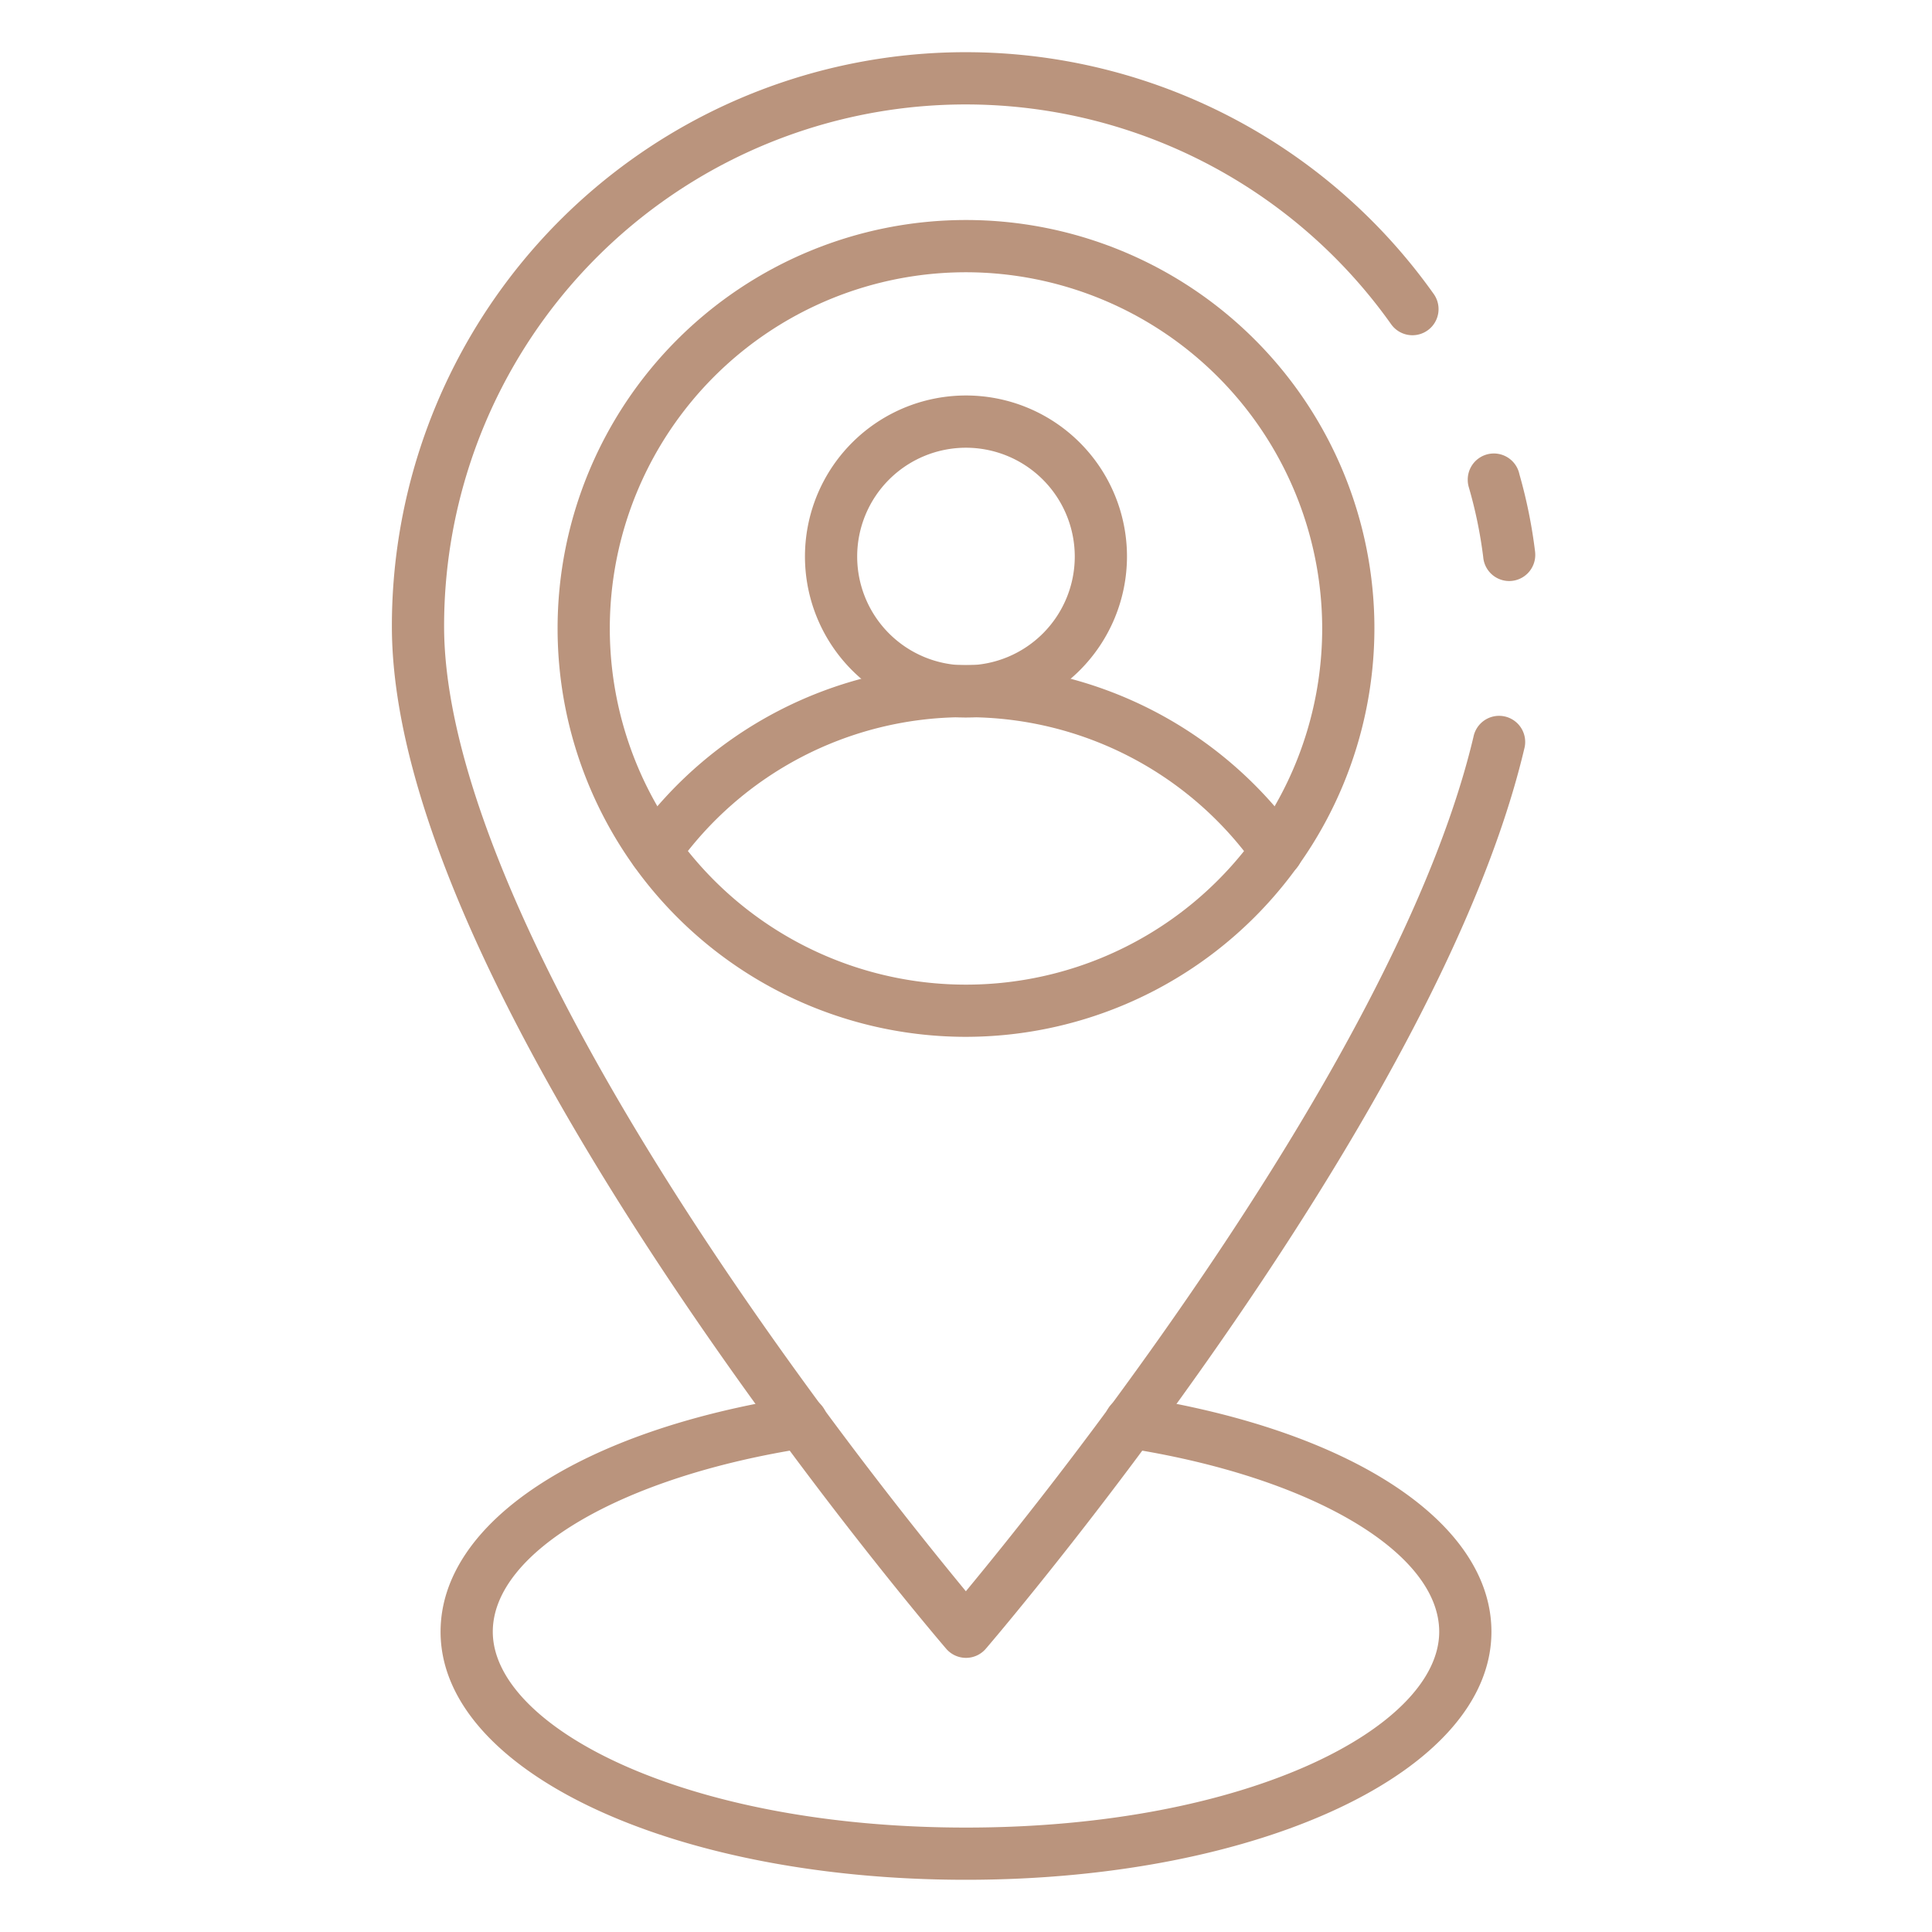
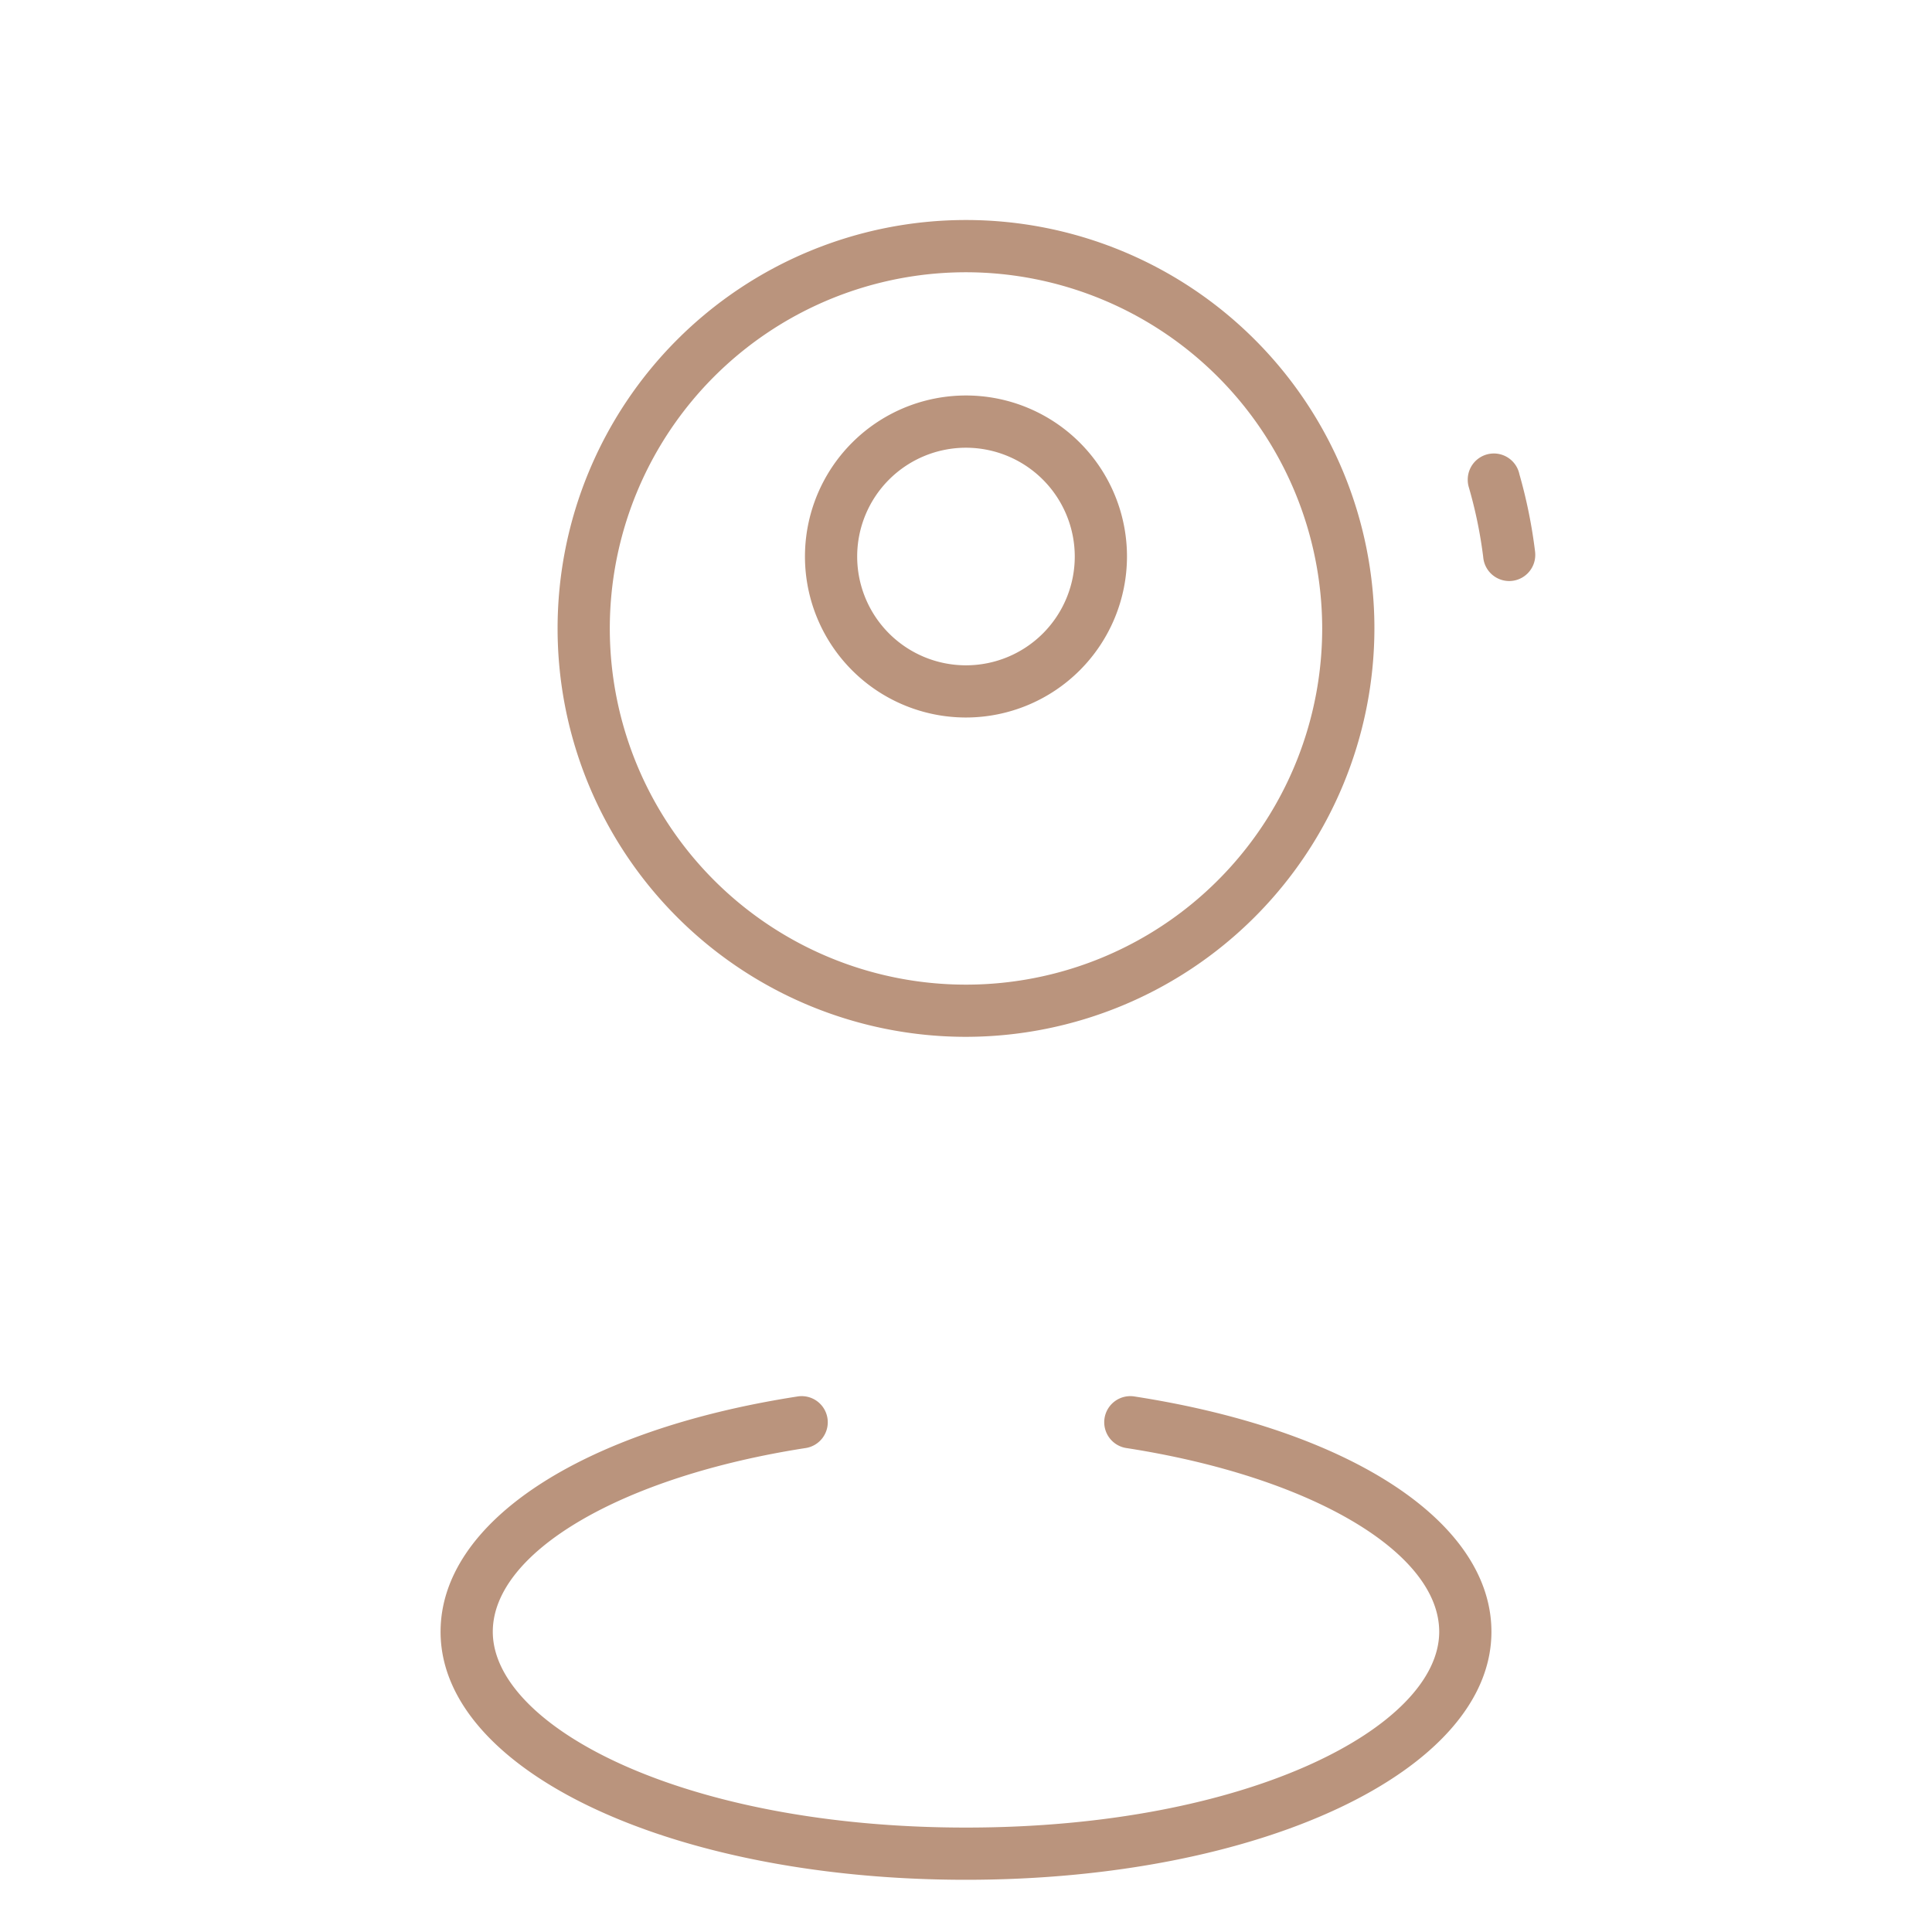
<svg xmlns="http://www.w3.org/2000/svg" version="1.1" width="512" height="512" x="0" y="0" viewBox="0 0 74 74" style="enable-background:new 0 0 512 512" xml:space="preserve" class="">
  <g>
-     <path d="M37 63.5a1 1 0 0 1-.758-.348c-.028-.032-2.846-3.314-6.356-8.079C23.1 45.873 15.01 33.011 15.01 23.99a21.979 21.979 0 0 1 39.906-12.728 1 1 0 0 1-1.633 1.156A19.979 19.979 0 0 0 17.01 23.99c0 6.614 5.144 17.232 14.485 29.9a165.844 165.844 0 0 0 5.5 7.059 161.396 161.396 0 0 0 5.505-7.058c5.281-7.161 11.982-17.423 13.938-25.671a1 1 0 1 1 1.945.461c-2.032 8.577-8.883 19.087-14.269 26.392-3.51 4.765-6.328 8.047-6.356 8.079A1 1 0 0 1 37 63.5z" fill="#ba947d" data-original="#000000" opacity="1" class="" />
    <path d="M57.81 22.255a1 1 0 0 1-1-.923 17.2 17.2 0 0 0-.552-2.673.975.975 0 0 1-.04-.279 1 1 0 0 1 1.979-.214 19.225 19.225 0 0 1 .6 2.963 1.209 1.209 0 0 1 .007.121 1 1 0 0 1-.994 1.005zM37 39.713A15.643 15.643 0 1 1 52.643 24.07 15.661 15.661 0 0 1 37 39.713zm0-29.285A13.643 13.643 0 1 0 50.643 24.07 13.659 13.659 0 0 0 37 10.428z" fill="#ba947d" data-original="#000000" opacity="1" class="" />
-     <path d="M48.9 33.6a1 1 0 0 1-.814-.418 13.492 13.492 0 0 0-10.944-5.711.171.171 0 0 1-.032 0h-.256a13.492 13.492 0 0 0-10.944 5.711 1 1 0 0 1-1.627-1.163 15.677 15.677 0 0 1 12.551-6.548H37.165a15.677 15.677 0 0 1 12.551 6.548 1 1 0 0 1-.233 1.395.988.988 0 0 1-.583.186z" fill="#ba947d" data-original="#000000" opacity="1" class="" />
    <path d="M37 27.482a6.167 6.167 0 1 1 6.166-6.167A6.173 6.173 0 0 1 37 27.482zm0-10.333a4.167 4.167 0 1 0 4.166 4.166A4.171 4.171 0 0 0 37 17.149zM37 72c-11.285 0-20.125-4.173-20.125-9.5 0-4.185 5.362-7.722 13.66-9.01a1 1 0 1 1 .307 1.976C23.8 56.561 18.875 59.453 18.875 62.5c0 3.622 7.283 7.5 18.125 7.5s18.125-3.878 18.125-7.5c0-3.047-4.921-5.939-11.967-7.034a1 1 0 1 1 .307-1.976c8.3 1.288 13.66 4.825 13.66 9.01 0 5.327-8.84 9.5-20.125 9.5z" fill="#ba947d" data-original="#000000" opacity="1" class="" />
  </g>
</svg>